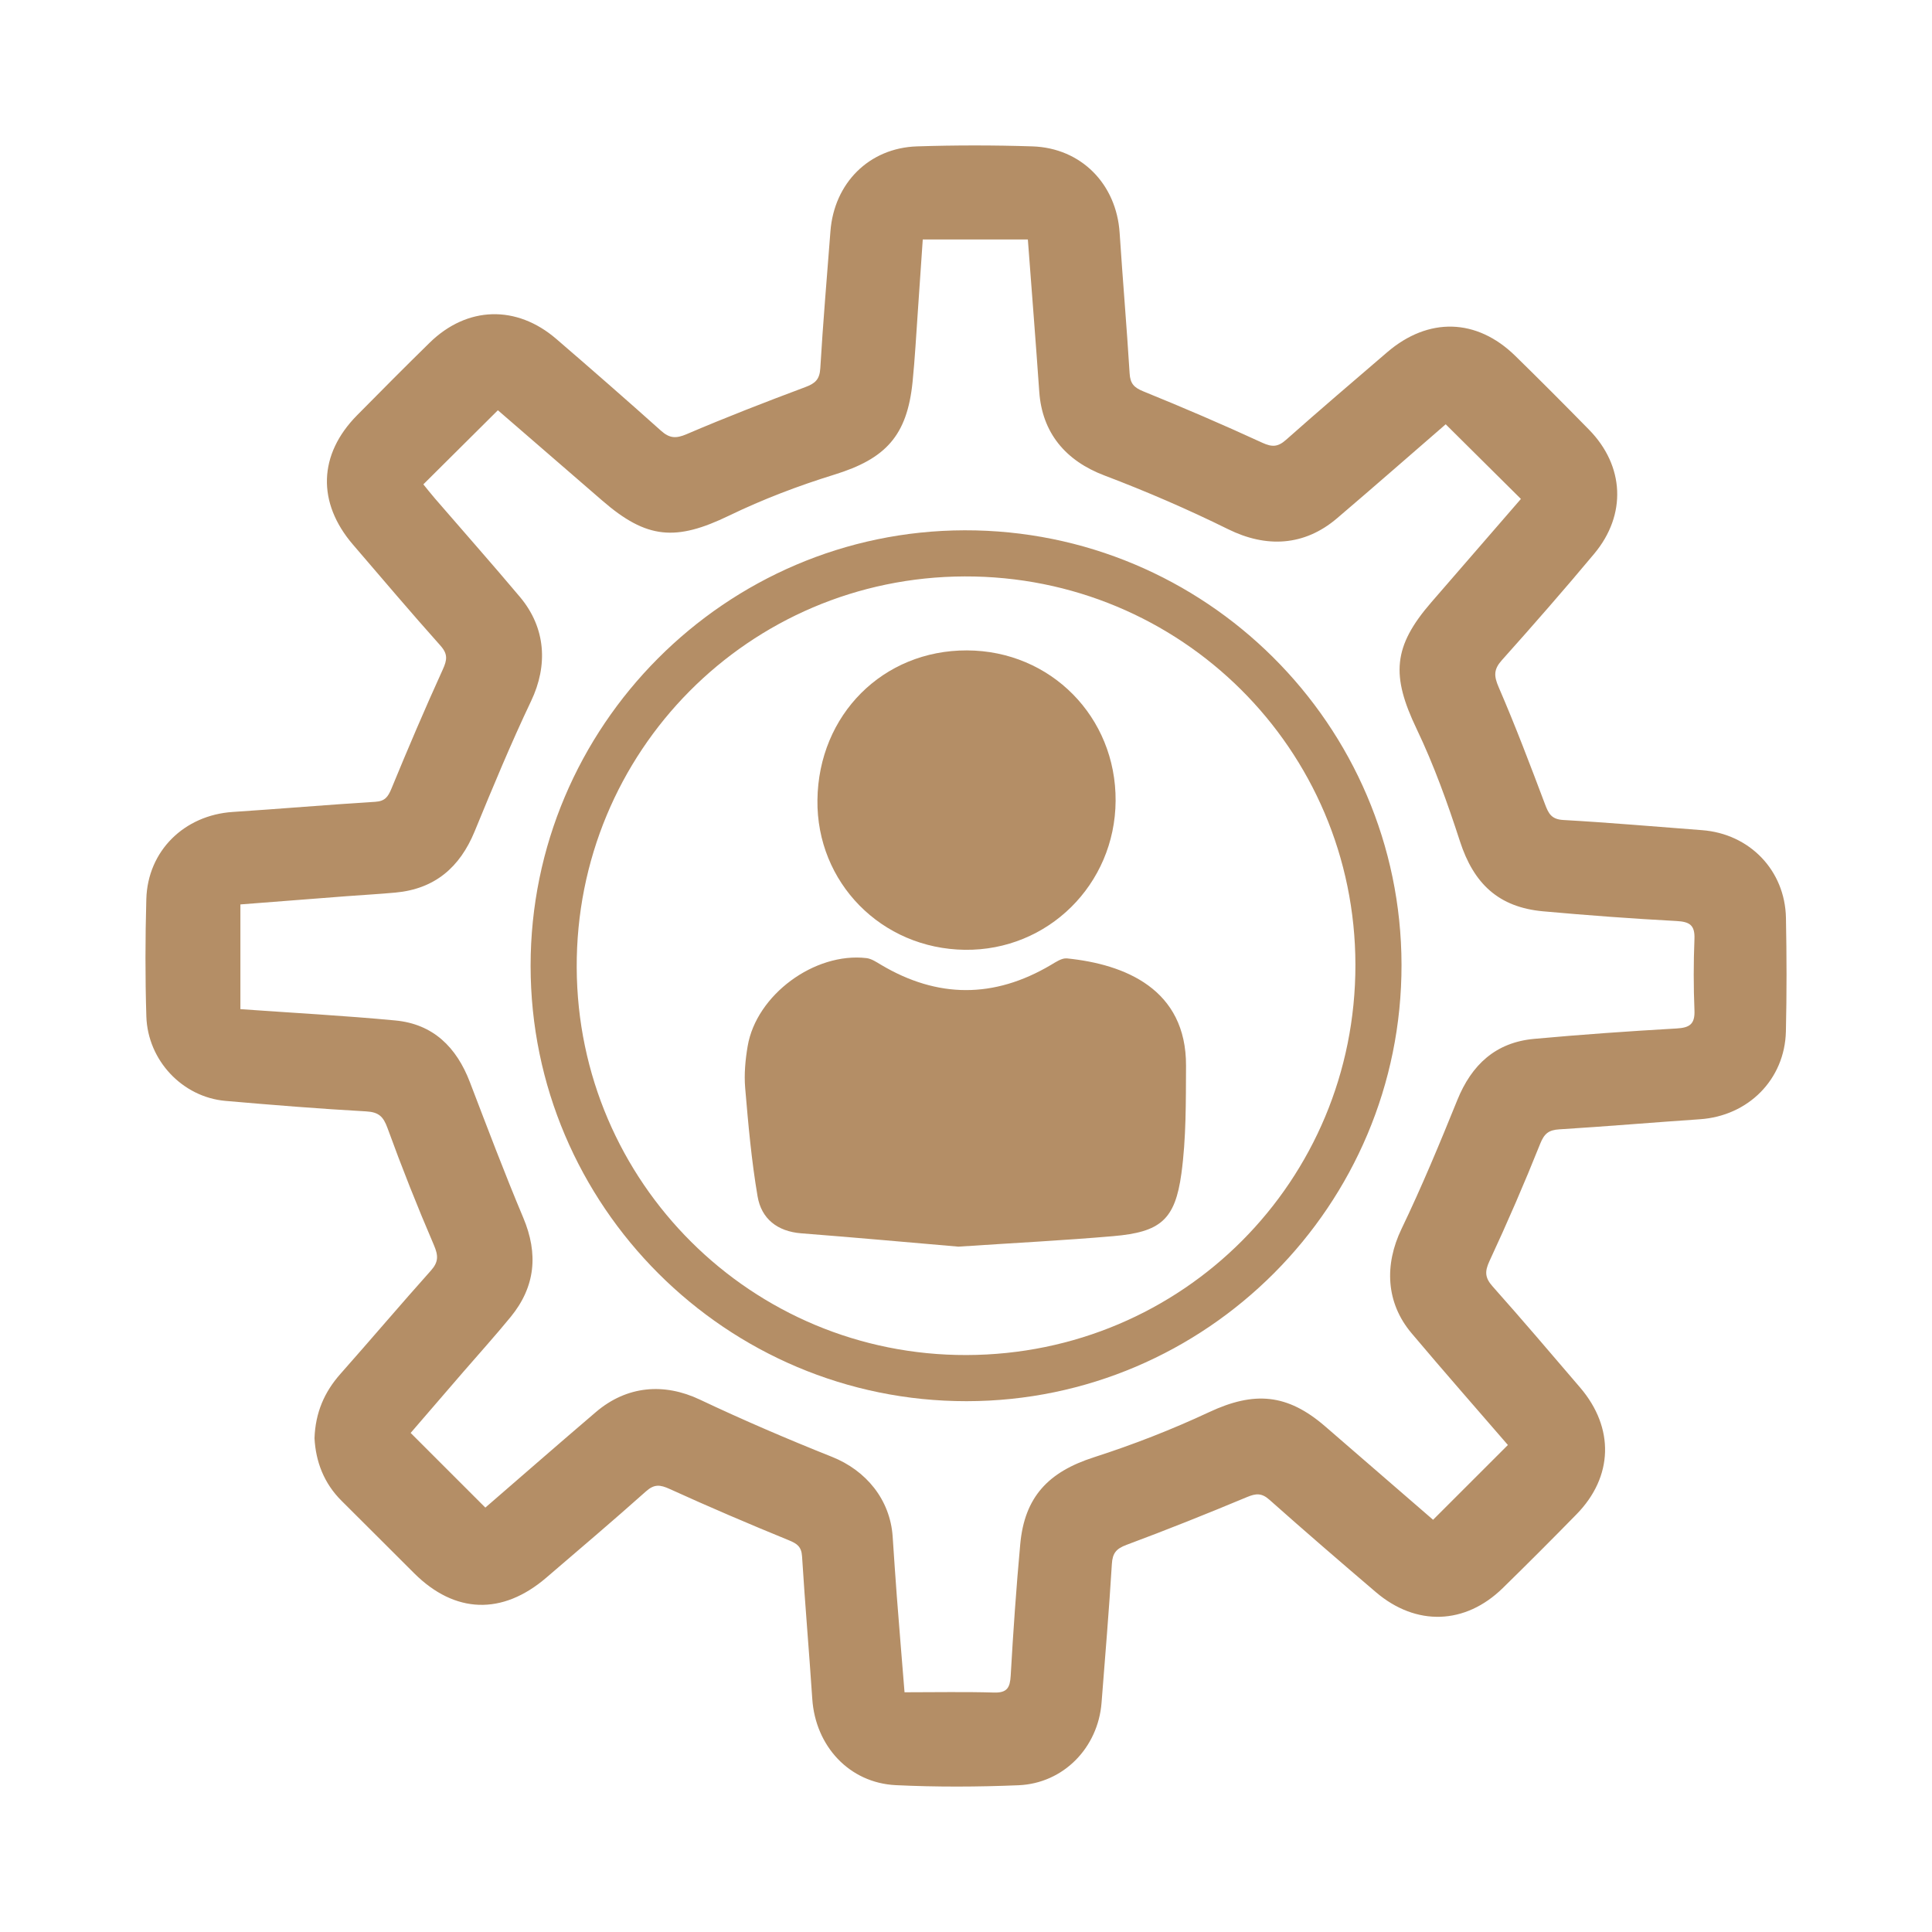
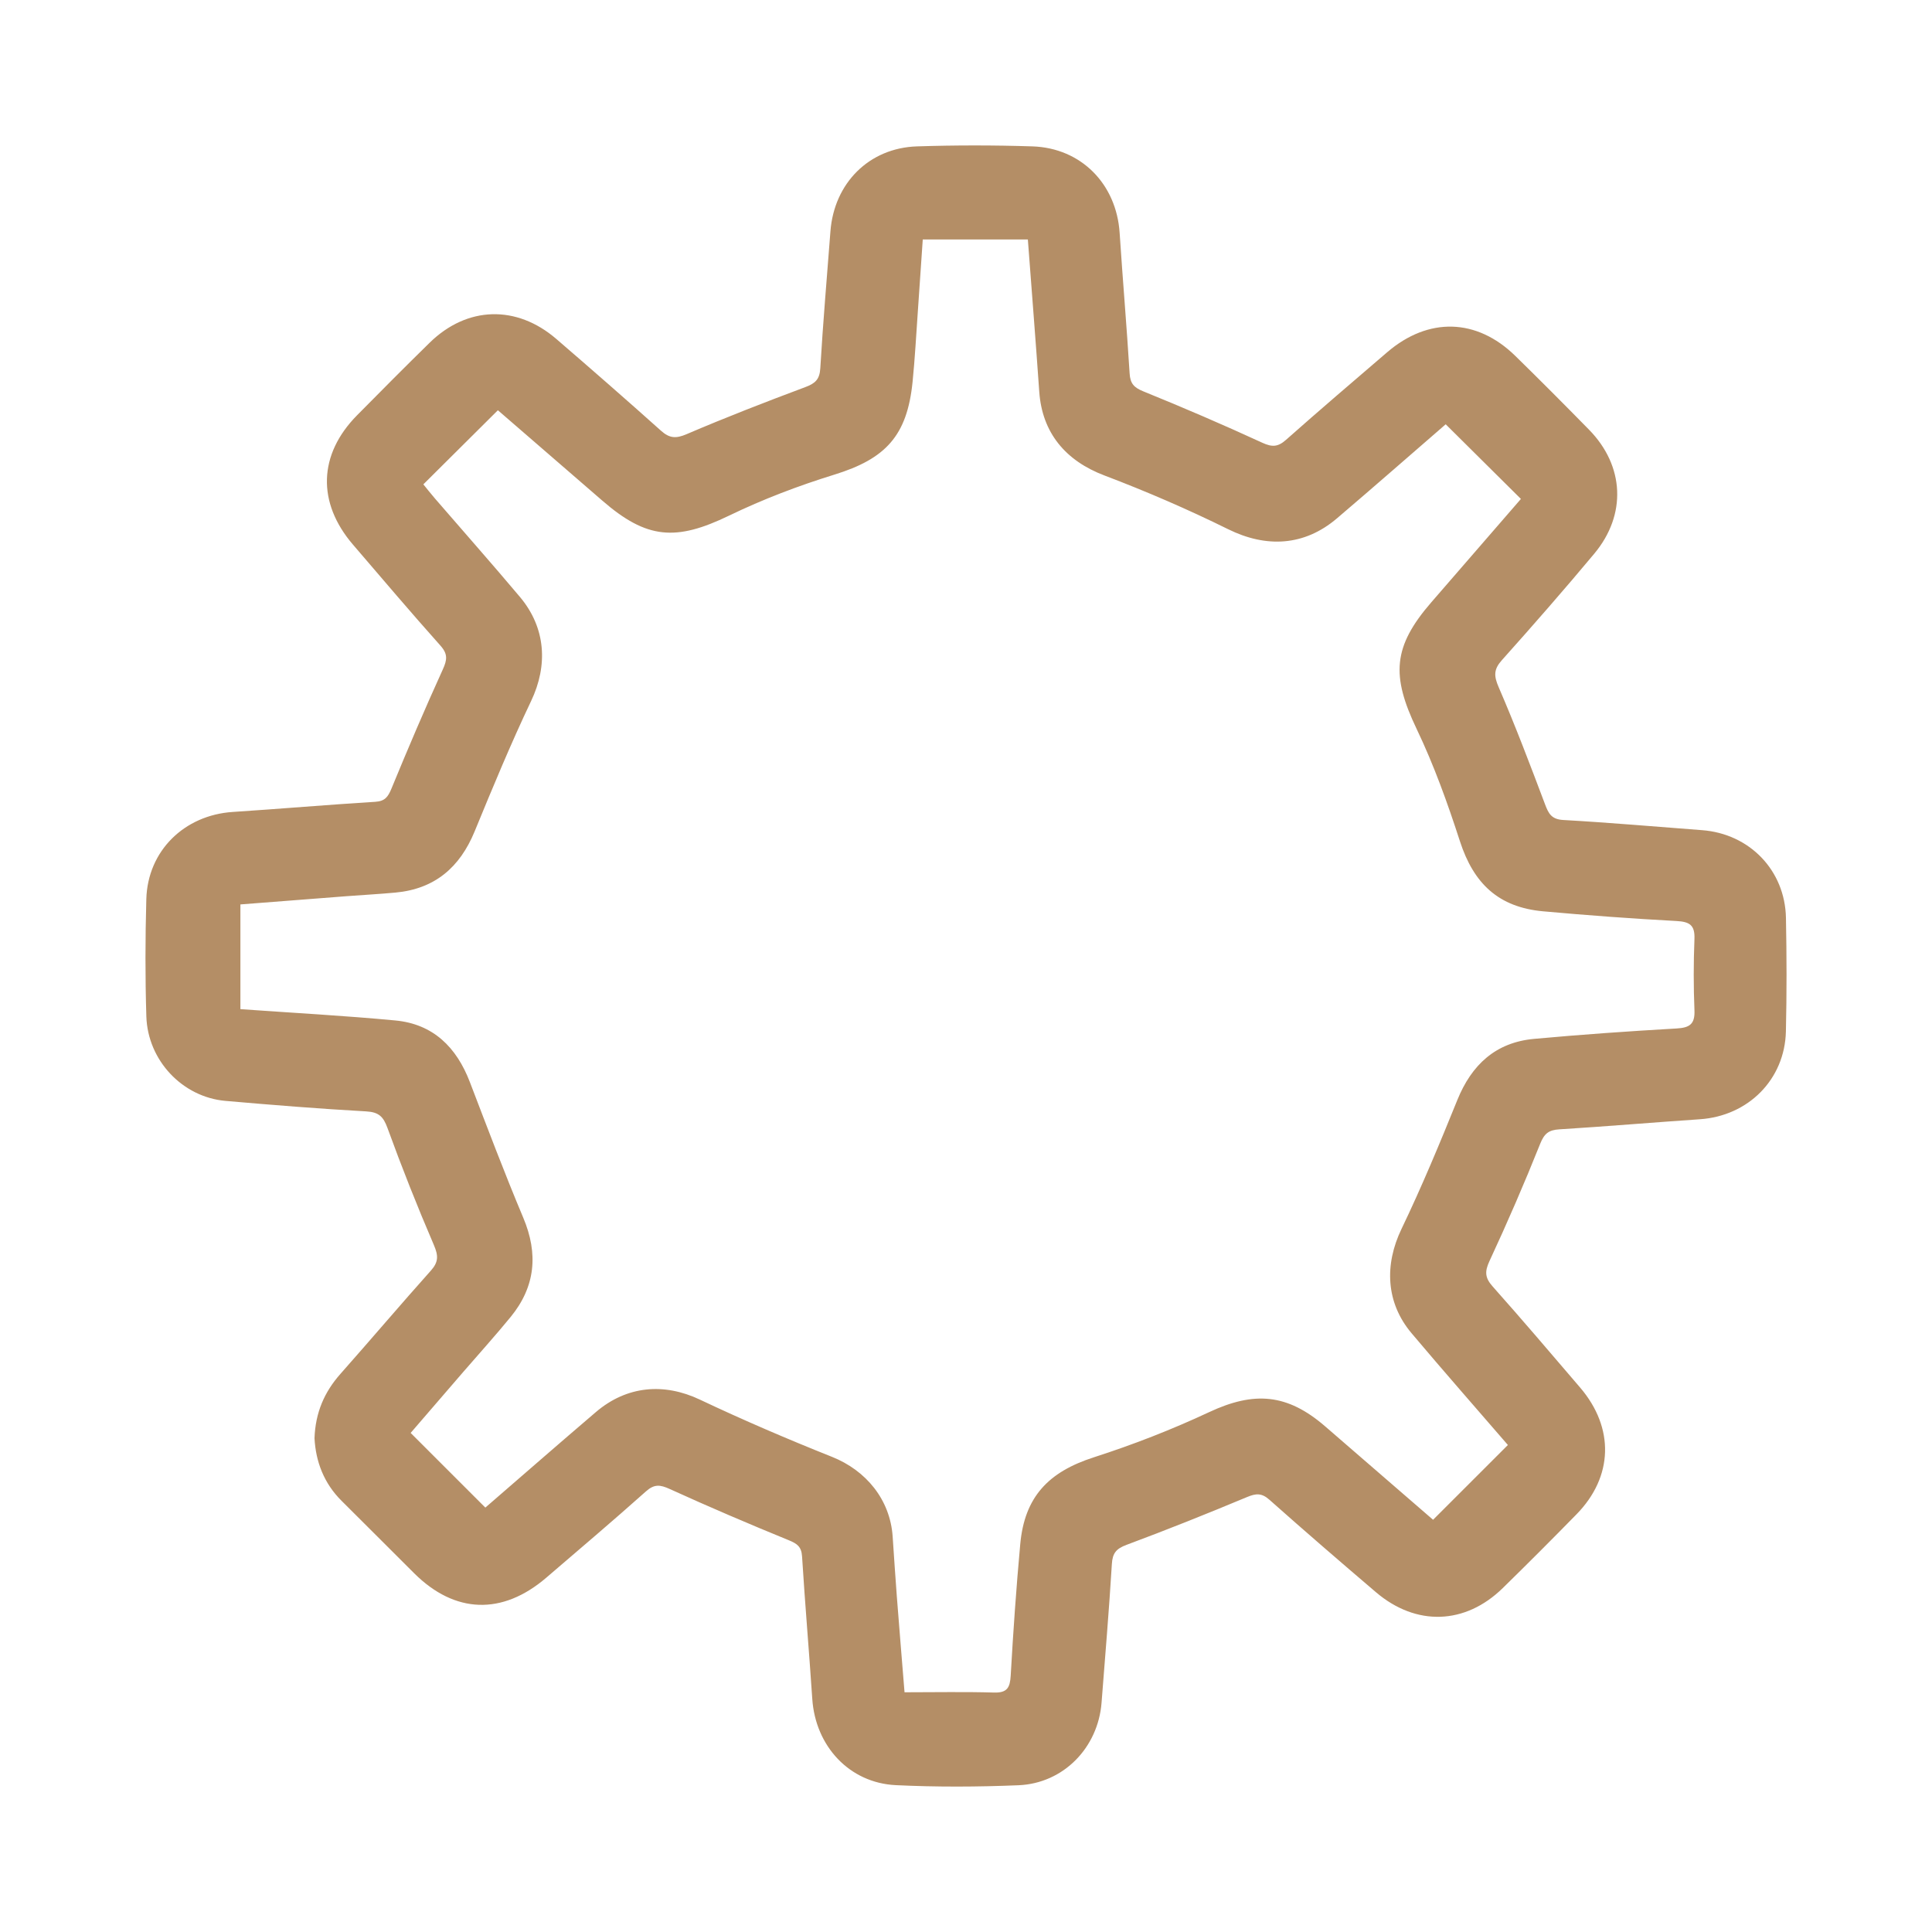
<svg xmlns="http://www.w3.org/2000/svg" version="1.1" id="Vrstva_1" x="0px" y="0px" width="583.937px" height="583.937px" viewBox="0 0 583.937 583.937" enable-background="new 0 0 583.937 583.937" xml:space="preserve">
  <path fill-rule="evenodd" clip-rule="evenodd" fill="#B48E66" d="M95.058,434.697c0.268-7.754,2.99-13.978,7.839-19.451  c9.177-10.356,18.126-20.914,27.348-31.229c2.331-2.607,2.255-4.544,0.887-7.725c-5.007-11.65-9.691-23.455-14.022-35.374  c-1.276-3.512-2.69-4.797-6.477-5.01c-14.177-0.794-28.337-1.934-42.484-3.17c-12.991-1.135-23.506-12.212-23.917-25.555  c-0.363-11.798-0.333-23.623-0.007-35.423c0.402-14.596,11.468-25.398,26.146-26.355c14.356-0.937,28.692-2.18,43.05-3.063  c2.969-0.183,3.881-1.532,4.912-4.036c4.969-12.068,10.087-24.081,15.496-35.956c1.317-2.894,1.576-4.655-0.699-7.203  c-8.967-10.047-17.678-20.321-26.45-30.542c-10.916-12.721-10.462-27.247,1.249-39.103c7.261-7.352,14.542-14.685,21.925-21.914  c11.306-11.072,26.252-11.521,38.306-1.129c10.62,9.155,21.186,18.376,31.631,27.729c2.561,2.294,4.496,2.421,7.735,1.034  c11.825-5.063,23.831-9.72,35.882-14.226c2.979-1.114,4.322-2.3,4.522-5.686c0.813-13.806,2.009-27.59,3.061-41.382  c1.111-14.571,11.664-25.214,26.166-25.687c11.612-0.378,23.256-0.376,34.869-0.001c14.763,0.477,25.411,11.399,26.376,26.137  c0.929,14.17,2.148,28.322,3.019,42.496c0.188,3.053,1.311,4.262,4.146,5.413c12.091,4.91,24.094,10.063,35.946,15.525  c3.018,1.391,4.759,1.274,7.203-0.895c10.074-8.938,20.325-17.677,30.544-26.45c12.446-10.684,27.054-10.313,38.71,1.08  c7.521,7.351,14.94,14.81,22.303,22.32c10.702,10.916,11.436,25.676,1.586,37.478c-9.102,10.904-18.459,21.602-27.929,32.188  c-2.503,2.798-2.434,4.771-0.958,8.182c5.039,11.636,9.532,23.514,14.009,35.383c1.062,2.816,1.947,4.539,5.521,4.74  c13.992,0.785,27.958,2.023,41.936,3.074c14.328,1.077,25.068,12.111,25.355,26.493c0.228,11.436,0.25,22.884-0.015,34.319  c-0.336,14.553-11.392,25.575-25.994,26.563c-14.169,0.959-28.323,2.174-42.497,3.05c-3.21,0.198-4.542,1.276-5.782,4.378  c-4.773,11.948-9.895,23.769-15.32,35.435c-1.493,3.211-1.361,5.066,0.962,7.676c8.953,10.06,17.682,20.319,26.437,30.554  c10.423,12.183,10.028,26.95-1.082,38.3c-7.356,7.516-14.787,14.963-22.306,22.315c-11.358,11.106-26.186,11.591-38.33,1.237  c-10.81-9.217-21.568-18.498-32.185-27.935c-2.35-2.09-4.062-1.953-6.805-0.806c-12.037,5.035-24.162,9.877-36.389,14.431  c-3.08,1.147-4.229,2.472-4.43,5.771c-0.853,13.989-2.027,27.959-3.117,41.933c-1.061,13.6-11.508,24.391-25.109,24.953  c-12.34,0.51-24.742,0.57-37.075-0.027c-14.081-0.682-24.302-11.824-25.249-26.068c-0.955-14.354-2.195-28.689-3.088-43.047  c-0.184-2.952-1.47-3.87-4.013-4.91c-12.079-4.94-24.089-10.065-35.964-15.476c-2.902-1.322-4.664-1.557-7.201,0.706  c-9.911,8.841-20.044,17.436-30.127,26.085c-13.285,11.396-27.622,10.917-39.912-1.311c-7.325-7.289-14.609-14.618-21.944-21.895  C97.864,448.283,95.431,441.72,95.058,434.697z M278.9,72.379c-0.518,7.587-0.98,14.565-1.474,21.542  c-0.508,7.174-0.884,14.363-1.605,21.517c-1.642,16.283-8.144,23.232-23.646,28.019c-10.858,3.354-21.601,7.449-31.826,12.393  c-16.045,7.758-24.846,7.139-38.287-4.523c-10.702-9.286-21.426-18.547-31.577-27.332c-7.645,7.602-14.93,14.844-22.527,22.398  c0.975,1.192,2.196,2.759,3.493,4.261c8.561,9.913,17.244,19.723,25.678,29.743c7.889,9.371,8.523,20.717,3.402,31.474  c-6.151,12.922-11.628,26.176-17.075,39.418c-4.478,10.886-12.058,17.394-23.924,18.488c-4.958,0.457-9.932,0.722-14.897,1.102  c-10.613,0.813-21.224,1.645-31.975,2.479c0,10.82,0,21.178,0,31.653c15.958,1.134,31.422,1.962,46.827,3.417  c11.454,1.081,18.497,8.1,22.524,18.613c5.256,13.717,10.444,27.47,16.142,41.005c4.603,10.934,3.671,20.852-3.813,30.001  c-4.67,5.709-9.63,11.181-14.453,16.766c-5.496,6.365-10.985,12.737-15.768,18.284c7.78,7.777,15.031,15.024,22.575,22.566  c10.818-9.359,22.05-19.177,33.396-28.861c9.408-8.031,20.643-8.886,31.431-3.785c13.106,6.197,26.455,11.931,39.924,17.298  c10.363,4.129,17.59,12.957,18.357,24.074c0.419,6.072,0.8,12.146,1.268,18.213c0.732,9.494,1.523,18.983,2.322,28.879  c9.383,0,18.218-0.182,27.041,0.082c4.01,0.12,4.844-1.514,5.051-5.147c0.753-13.254,1.672-26.505,2.883-39.725  c1.308-14.284,8.53-21.812,22.2-26.215c11.867-3.822,23.583-8.375,34.872-13.659c13.608-6.368,23.625-5.633,35.104,4.308  c11.148,9.652,22.298,19.301,32.6,28.218c7.664-7.66,15.03-15.023,22.612-22.602c-9.4-10.885-19.386-22.236-29.125-33.795  c-7.778-9.231-8.234-20.683-3.032-31.51c6.12-12.733,11.552-25.815,16.855-38.918c4.334-10.709,11.595-17.463,23.235-18.528  c14.32-1.31,28.673-2.318,43.03-3.14c3.947-0.226,5.599-1.283,5.425-5.485c-0.296-7.183-0.287-14.396-0.002-21.58  c0.167-4.203-1.476-5.202-5.442-5.415c-13.44-0.72-26.871-1.716-40.276-2.929c-13.459-1.218-21.004-8.327-25.172-21.2  c-3.731-11.523-7.863-23.024-13.081-33.931c-7.72-16.138-7.185-24.873,4.461-38.297c9.292-10.71,18.575-21.427,27.059-31.215  c-7.755-7.696-15.138-15.023-22.733-22.561c-10.549,9.137-21.637,18.865-32.865,28.428c-9.899,8.431-21.39,8.966-32.896,3.282  c-12.171-6.012-24.692-11.422-37.386-16.238c-11.739-4.454-18.827-12.864-19.699-25.323c-1.066-15.235-2.275-30.461-3.446-46.006  C300.041,72.379,289.791,72.379,278.9,72.379z" />
-   <path fill-rule="evenodd" clip-rule="evenodd" fill="#B48E66" d="M423.602,291.586c0.116,72.628-58.917,131.866-131.456,131.915  c-72.604,0.048-131.771-59.038-131.774-131.594c-0.004-72.366,58.908-131.481,131.175-131.628  C364.245,160.131,423.486,219.037,423.602,291.586z M292.134,409.554c65.306-0.166,117.604-52.656,117.532-117.964  c-0.071-65.14-52.828-117.566-118.109-117.369c-65.189,0.197-117.516,52.959-117.249,118.226  C174.574,357.389,227.223,409.718,292.134,409.554z" />
-   <path fill-rule="evenodd" clip-rule="evenodd" fill="#B48E66" d="M289.669,376.793c-14.466-1.24-30.964-2.744-47.479-4.026  c-7.247-0.563-12.061-4.401-13.215-11.166c-1.847-10.817-2.818-21.8-3.748-32.748c-0.355-4.18,0.046-8.521,0.753-12.677  c2.631-15.452,20.193-28.415,35.89-26.596c1.532,0.178,3.022,1.196,4.413,2.023c17.085,10.164,34.154,10.196,51.279,0.088  c1.531-0.904,3.361-2.177,4.925-2.019c17.521,1.768,36.102,9.277,35.983,32.493c-0.056,10.847,0.061,21.804-1.395,32.508  c-1.912,14.054-6.357,17.713-20.574,18.944C321.639,374.905,306.73,375.661,289.669,376.793z" />
-   <path fill-rule="evenodd" clip-rule="evenodd" fill="#B48E66" d="M292.257,196.581c25.311,0.076,45.101,20.114,44.931,45.493  c-0.17,25.265-20.474,45.315-45.569,45c-25.193-0.316-44.866-20.314-44.554-45.291C247.385,216.018,266.894,196.504,292.257,196.581  z" />
</svg>